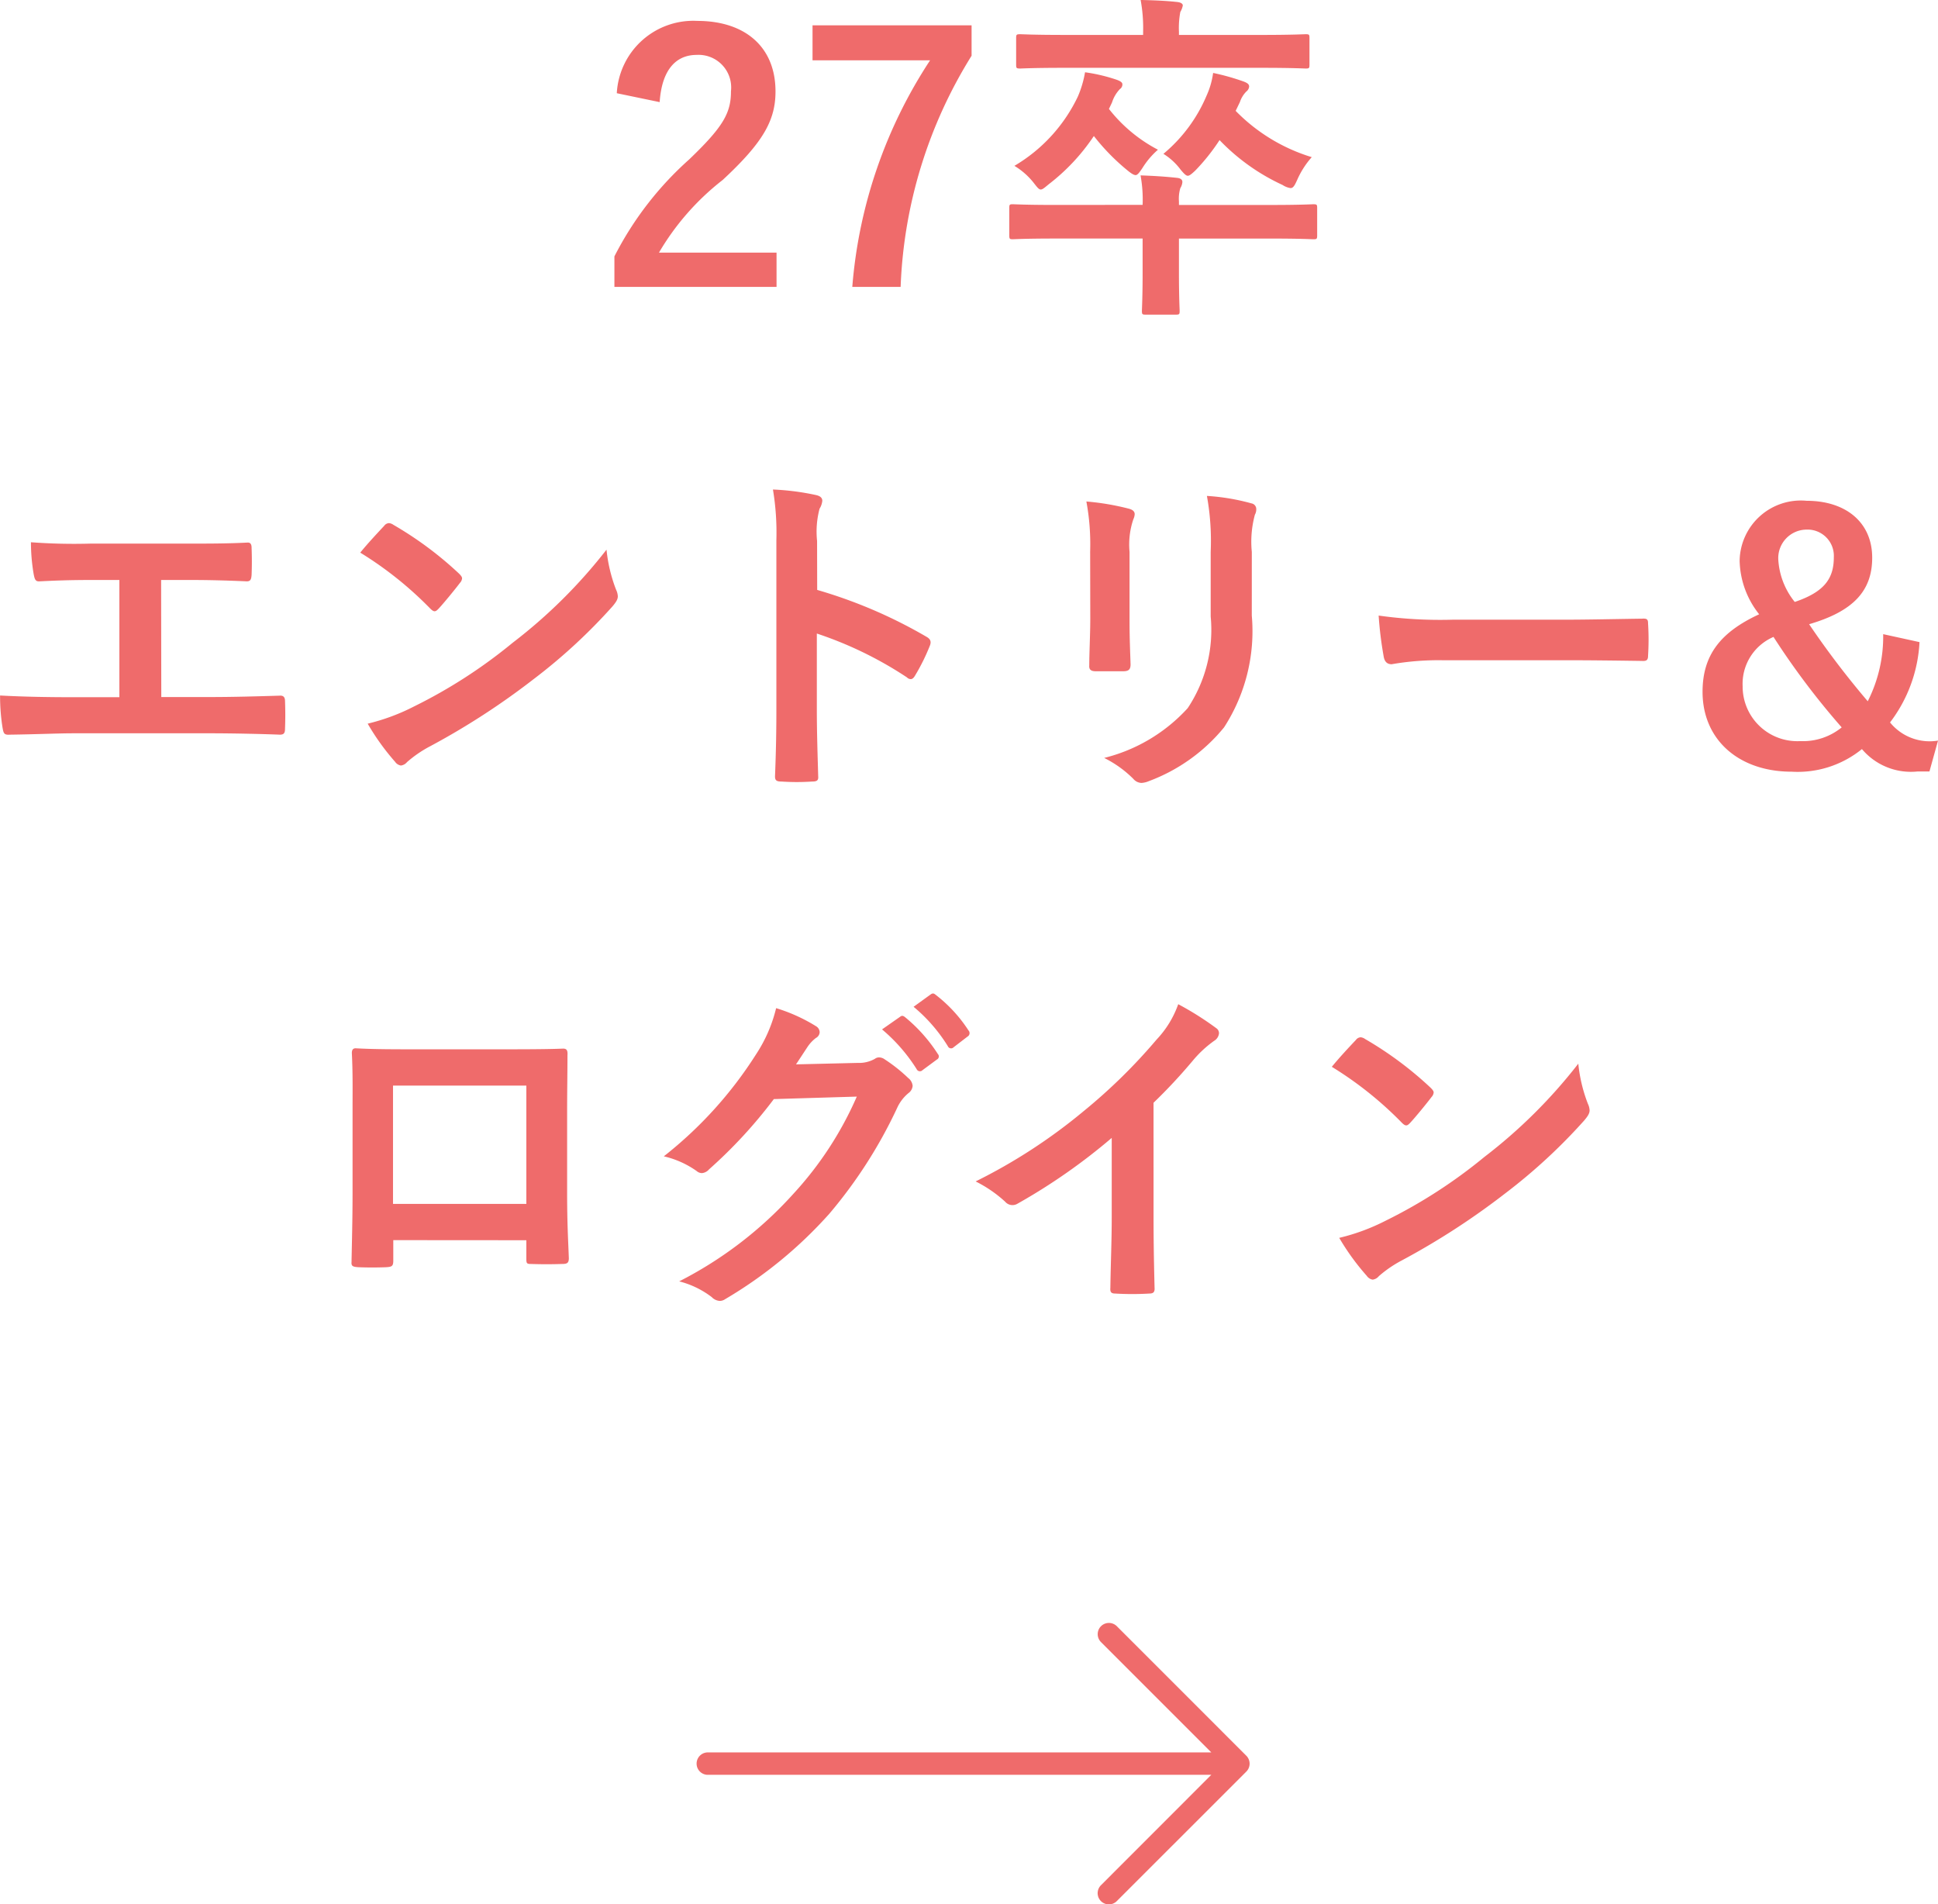
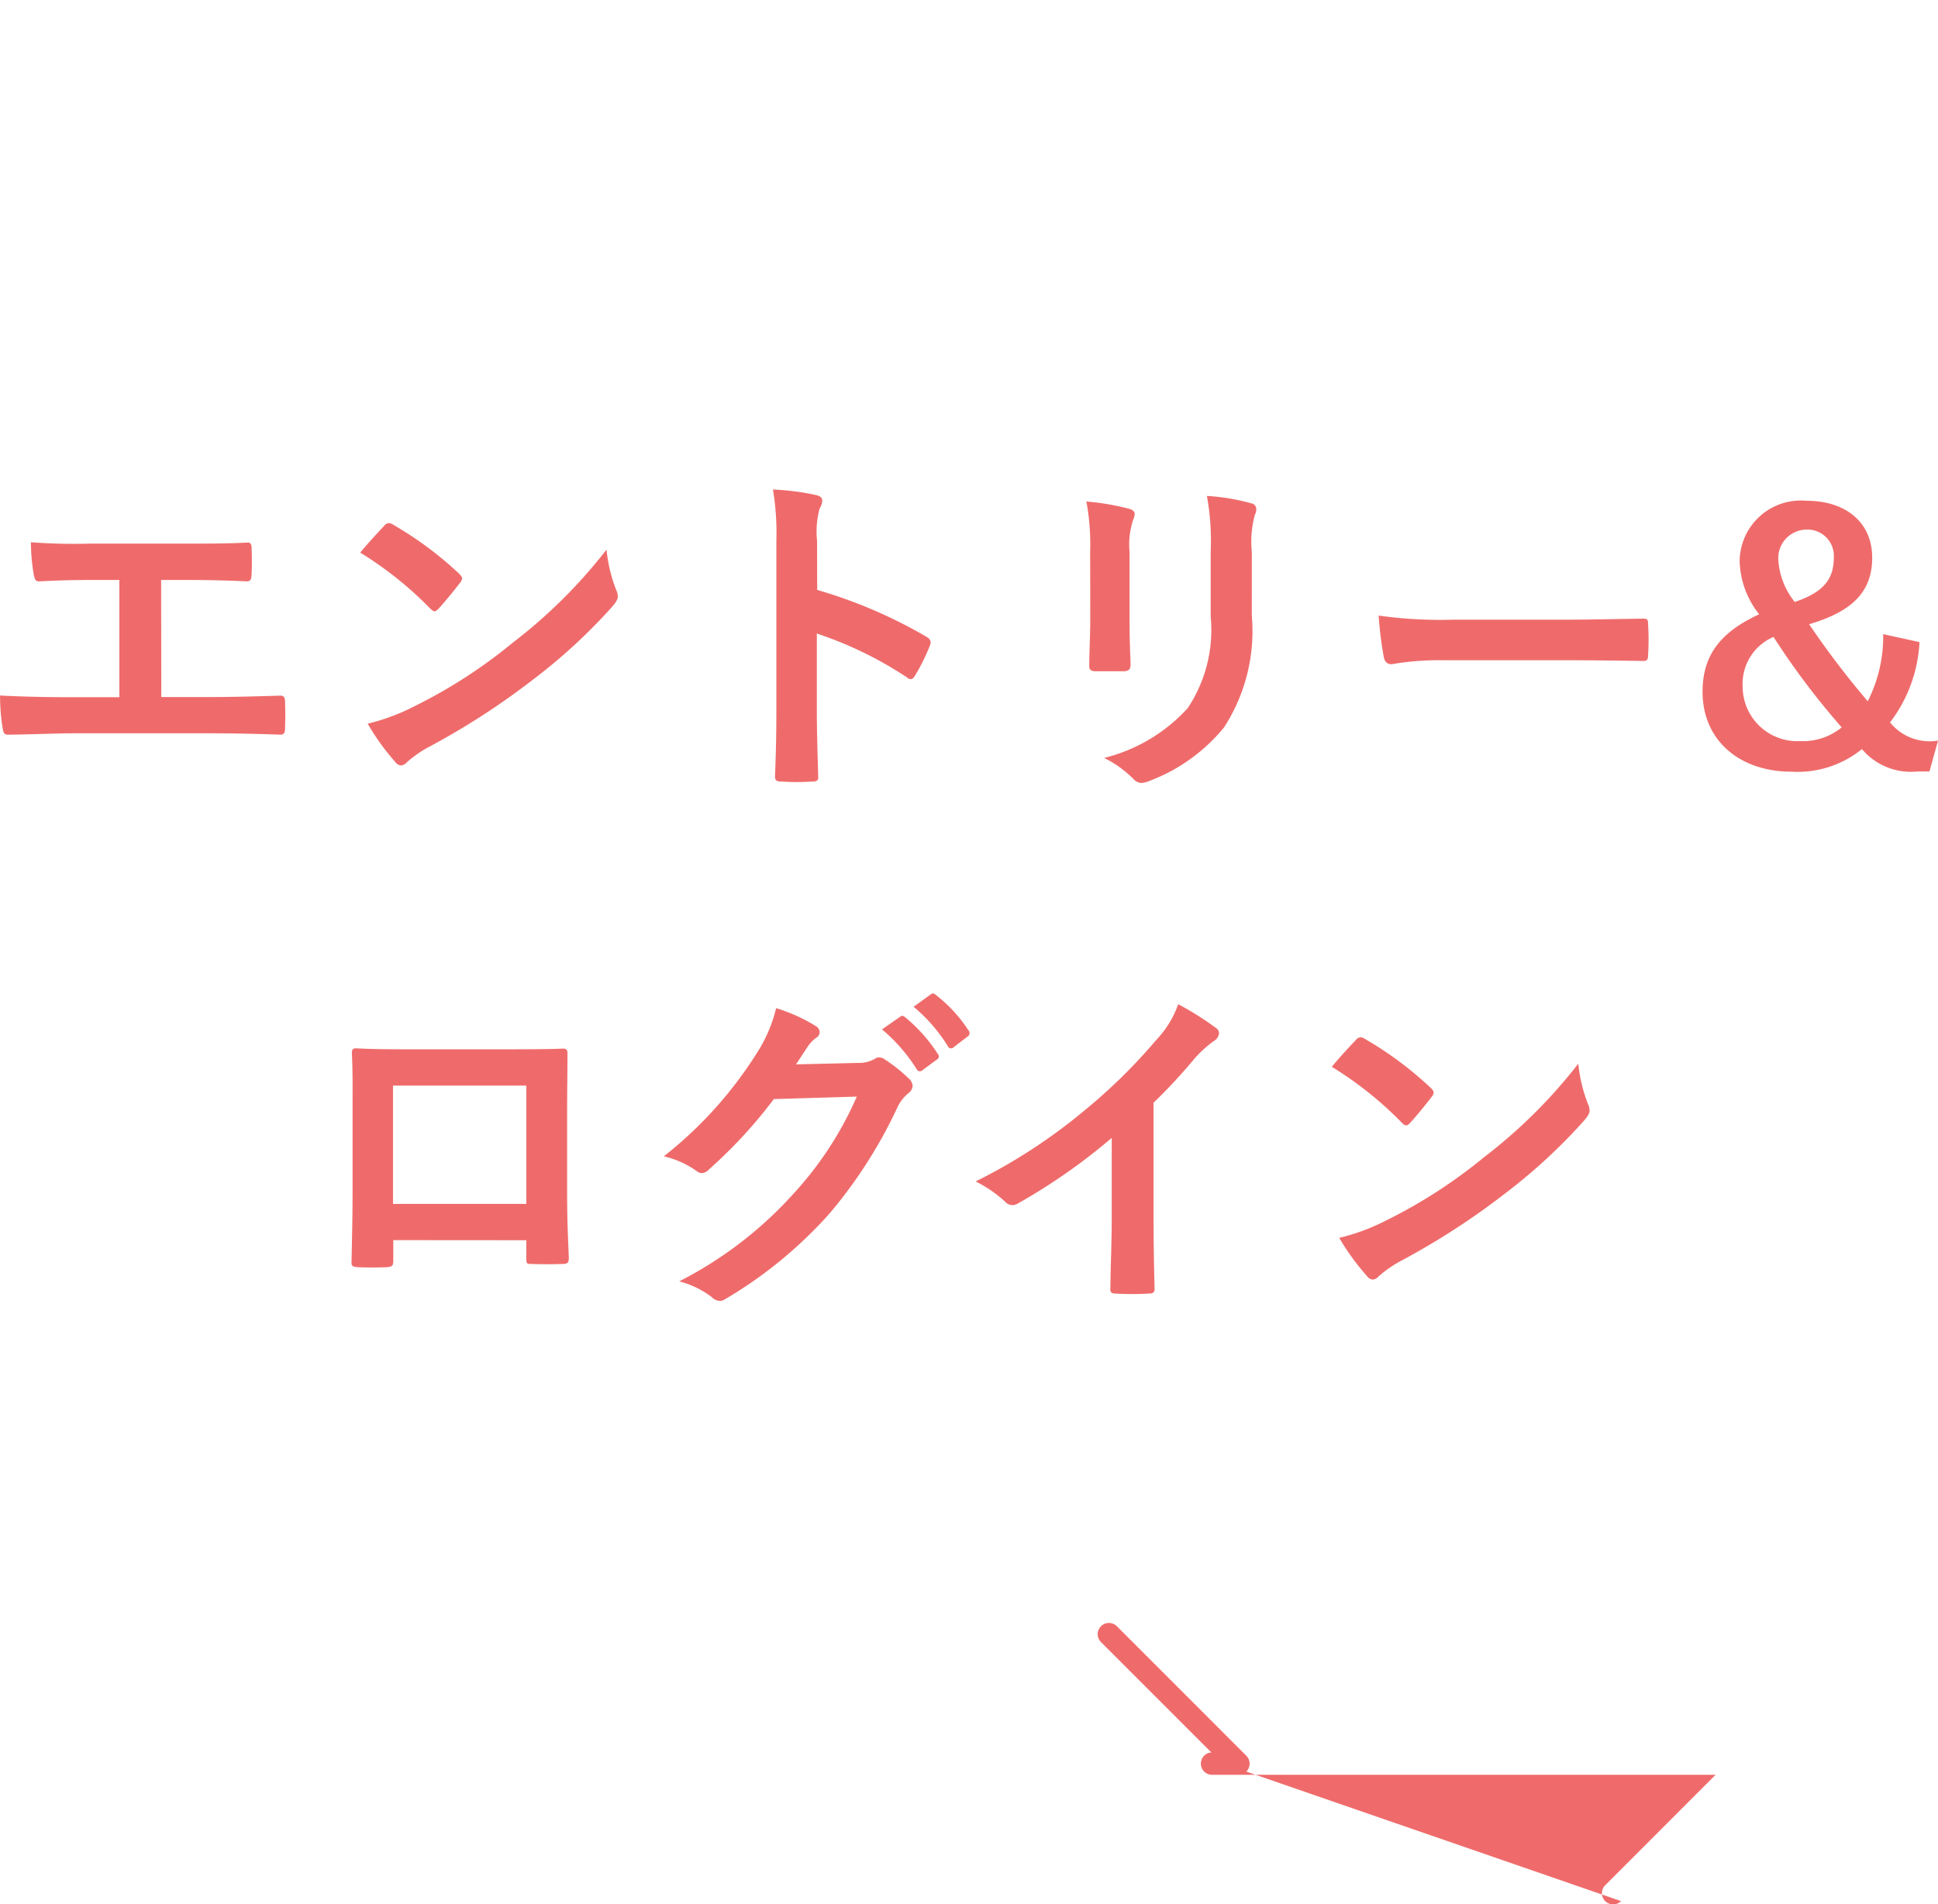
<svg xmlns="http://www.w3.org/2000/svg" height="76.625" viewBox="0 0 77.982 76.625" width="77.982">
  <g fill="#ef6b6b">
-     <path d="m5.343 22.15a.451.451 0 0 0 .638 0l5.211-5.21a.451.451 0 0 0 -.638-.638l-4.44 4.44v-20.291a.451.451 0 0 0 -.9 0v20.29l-4.444-4.441a.451.451 0 0 0 -.638.638z" transform="matrix(0 -1 1 0 28 76.625)" />
-     <path d="m2.741-12.59c.083-1.255.621-1.9 1.49-1.9a1.313 1.313 0 0 1 1.379 1.462c0 .869-.3 1.421-1.683 2.745a13.32 13.32 0 0 0 -3.007 3.9v1.228h6.524v-1.38h-4.731a10.292 10.292 0 0 1 2.565-2.924c1.614-1.5 2.124-2.386 2.124-3.558 0-1.821-1.255-2.841-3.145-2.841a3.083 3.083 0 0 0 -3.241 2.91zm12.551-3.09h-6.4v1.407h4.731a19.368 19.368 0 0 0 -3.131 9.117h1.945a18.885 18.885 0 0 1 2.855-9.3zm3.365 7.227c-1.214 0-1.628-.028-1.71-.028-.124 0-.138.014-.138.152v1.09c0 .152.014.166.138.166.083 0 .5-.028 1.71-.028h3.517v1.393c0 .965-.028 1.434-.028 1.517 0 .138.014.152.152.152h1.214c.138 0 .152-.014.152-.152 0-.069-.028-.552-.028-1.517v-1.392h3.7c1.214 0 1.628.028 1.71.028.138 0 .152-.014.152-.166v-1.09c0-.138-.014-.152-.152-.152-.083 0-.5.028-1.71.028h-3.7v-.138a1.506 1.506 0 0 1 .055-.538.532.532 0 0 0 .083-.248c0-.1-.083-.152-.207-.166-.5-.055-.979-.083-1.476-.1a5.438 5.438 0 0 1 .083 1.186zm8.3-5.517c1.255 0 1.7.028 1.779.028.138 0 .152-.014.152-.152v-1.076c0-.138-.014-.152-.152-.152-.083 0-.524.028-1.779.028h-3.321v-.124a3.466 3.466 0 0 1 .055-.8.766.766 0 0 0 .1-.262c0-.069-.083-.124-.221-.138-.5-.055-.979-.069-1.476-.083a6.2 6.2 0 0 1 .1 1.283v.124h-3.164c-1.269 0-1.7-.028-1.779-.028-.152 0-.166.014-.166.152v1.076c0 .138.014.152.166.152.083 0 .51-.028 1.779-.028zm-.869 1.379a1.085 1.085 0 0 1 .262-.428.283.283 0 0 0 .11-.193c0-.083-.041-.138-.221-.207a9.267 9.267 0 0 0 -1.228-.345 3.272 3.272 0 0 1 -.262.91 6.163 6.163 0 0 1 -1.738 2.345 2.508 2.508 0 0 1 .69.634c.138.166.221.248.29.248s.152-.069.3-.207a8.133 8.133 0 0 0 .979-1.228 8.335 8.335 0 0 0 2.538 1.807.788.788 0 0 0 .317.124c.11 0 .166-.1.276-.345a3.46 3.46 0 0 1 .579-.9 7.218 7.218 0 0 1 -3.062-1.862zm-5.145.014a1.382 1.382 0 0 1 .317-.538.222.222 0 0 0 .1-.193c0-.083-.1-.138-.262-.193a6.867 6.867 0 0 0 -1.241-.29 4.21 4.21 0 0 1 -.29.979 6.45 6.45 0 0 1 -2.552 2.786 2.884 2.884 0 0 1 .759.662c.152.193.221.29.3.29s.166-.083.317-.207a8.162 8.162 0 0 0 1.821-1.945 8.652 8.652 0 0 0 1.365 1.393c.152.124.248.179.317.179s.138-.083.276-.29a3.273 3.273 0 0 1 .621-.731 6.07 6.07 0 0 1 -1.972-1.641z" transform="translate(23.803 16.699)" />
+     <path d="m5.343 22.15a.451.451 0 0 0 .638 0l5.211-5.21a.451.451 0 0 0 -.638-.638l-4.44 4.44a.451.451 0 0 0 -.9 0v20.29l-4.444-4.441a.451.451 0 0 0 -.638.638z" transform="matrix(0 -1 1 0 28 76.625)" />
    <path d="m-49.447-12.5h1.076c.772 0 1.448.014 2.372.055.152 0 .179-.083.193-.262.014-.345.014-.731 0-1.076 0-.152-.041-.234-.179-.221-.814.041-1.572.041-2.414.041h-3.9a23.426 23.426 0 0 1 -2.386-.055 7.647 7.647 0 0 0 .11 1.283c.041.207.069.3.234.29.565-.028 1.145-.055 2.138-.055h1.076v4.717h-1.876c-.883 0-1.931-.014-2.924-.069a8.041 8.041 0 0 0 .1 1.3c.041.234.069.29.29.276 1.076-.014 1.972-.055 2.538-.055h5.545c.9 0 2.124.028 2.786.055.166 0 .207-.069.207-.248.014-.359.014-.745 0-1.1 0-.166-.069-.234-.221-.221-.938.028-1.862.055-2.786.055h-1.972zm8.013-1.1a14.6 14.6 0 0 1 2.814 2.248c.069.069.124.11.179.11s.1-.041.166-.11c.193-.207.648-.759.855-1.034a.3.3 0 0 0 .083-.179c0-.055-.041-.11-.124-.193a14.382 14.382 0 0 0 -2.639-1.961.368.368 0 0 0 -.179-.069.258.258 0 0 0 -.193.11c-.259.278-.659.703-.962 1.078zm.3 6.883a9.557 9.557 0 0 0 1.1 1.531.358.358 0 0 0 .234.152.381.381 0 0 0 .248-.138 4.761 4.761 0 0 1 .924-.634 29.655 29.655 0 0 0 4.165-2.7 22.544 22.544 0 0 0 3.172-2.924c.152-.179.221-.29.221-.414a.674.674 0 0 0 -.069-.262 6.156 6.156 0 0 1 -.386-1.614 20.721 20.721 0 0 1 -3.775 3.745 20.444 20.444 0 0 1 -3.972 2.565 8.309 8.309 0 0 1 -1.859.69zm18.082-7.351a3.592 3.592 0 0 1 .1-1.3.726.726 0 0 0 .11-.317c0-.11-.069-.193-.262-.234a10.181 10.181 0 0 0 -1.724-.221 10.525 10.525 0 0 1 .138 2.04v6.786c0 .883-.014 1.7-.055 2.717 0 .166.069.207.262.207a9.115 9.115 0 0 0 1.228 0c.193 0 .262-.041.248-.207-.028-.993-.055-1.807-.055-2.7v-3.048a15.276 15.276 0 0 1 3.627 1.765.211.211 0 0 0 .152.069c.069 0 .124-.055.179-.152a8.107 8.107 0 0 0 .593-1.2c.069-.179 0-.276-.152-.359a19.455 19.455 0 0 0 -4.385-1.878zm10.993 3.131c0 .593-.041 1.393-.041 1.876-.014.166.069.234.262.234h1.1c.221 0 .3-.069.3-.276-.014-.483-.041-1.021-.041-1.738v-2.789a3.175 3.175 0 0 1 .152-1.31.578.578 0 0 0 .055-.207c0-.1-.069-.179-.234-.221a10.208 10.208 0 0 0 -1.71-.29 9.443 9.443 0 0 1 .152 2.014zm6.5-2.69a4.155 4.155 0 0 1 .124-1.5.437.437 0 0 0 .055-.221.232.232 0 0 0 -.193-.234 8.631 8.631 0 0 0 -1.793-.3 10.127 10.127 0 0 1 .152 2.248v2.607a5.683 5.683 0 0 1 -.924 3.683 6.739 6.739 0 0 1 -3.362 2.004 4.481 4.481 0 0 1 1.172.841.448.448 0 0 0 .328.165.872.872 0 0 0 .29-.069 7.116 7.116 0 0 0 3.033-2.165 7.119 7.119 0 0 0 1.117-4.5zm12.62 4.356c1.021 0 2.041.014 3.076.028.193.014.248-.041.248-.207a10.166 10.166 0 0 0 0-1.3c0-.166-.041-.207-.248-.193-1.062.014-2.124.041-3.172.041h-4.442a17.72 17.72 0 0 1 -2.979-.166 14.968 14.968 0 0 0 .207 1.668c.041.207.152.29.317.29a11.029 11.029 0 0 1 2.032-.161zm12.785-1.049a5.755 5.755 0 0 1 -.621 2.7 35.166 35.166 0 0 1 -2.359-3.1c1.793-.524 2.538-1.352 2.538-2.676 0-1.434-1.076-2.29-2.634-2.29a2.463 2.463 0 0 0 -2.7 2.414 3.577 3.577 0 0 0 .786 2.152c-1.556.72-2.278 1.642-2.278 3.12 0 1.931 1.462 3.214 3.586 3.214a4.1 4.1 0 0 0 2.827-.91 2.577 2.577 0 0 0 2.248.9h.469l.345-1.241a2.054 2.054 0 0 1 -1.931-.731 5.814 5.814 0 0 0 1.186-3.232zm-4.414.11a30.656 30.656 0 0 0 2.745 3.641 2.462 2.462 0 0 1 -1.669.552 2.2 2.2 0 0 1 -2.317-2.207 2.055 2.055 0 0 1 1.242-1.985zm.855-1.407a2.992 2.992 0 0 1 -.662-1.71 1.147 1.147 0 0 1 1.145-1.2 1.058 1.058 0 0 1 1.09 1.117c0 .856-.386 1.394-1.572 1.794zm-51.038 25.683v.734c0 .193.014.221.179.221.414.014.855.014 1.269 0 .193 0 .262-.041.262-.234-.028-.745-.069-1.421-.069-2.621v-3.3c0-.814.014-1.559.014-2.234.014-.207-.028-.276-.179-.276-.648.028-1.7.028-2.593.028h-3.283c-.924 0-1.738 0-2.469-.041-.1 0-.152.055-.152.193.041.8.028 1.545.028 2.29v3.374c0 1.048-.028 2.028-.041 2.745-.014.166.055.193.29.207.345.014.745.014 1.09 0 .248-.014.3-.041.3-.276v-.814zm0-1.462h-5.365v-4.759h5.365zm10.851-5.614c.166-.248.3-.455.455-.69a1.5 1.5 0 0 1 .345-.372.275.275 0 0 0 .152-.234.288.288 0 0 0 -.138-.234 6.785 6.785 0 0 0 -1.614-.732 5.89 5.89 0 0 1 -.81 1.862 16.36 16.36 0 0 1 -3.71 4.1 3.741 3.741 0 0 1 1.324.593.331.331 0 0 0 .207.083.429.429 0 0 0 .29-.152 19.209 19.209 0 0 0 2.607-2.827l3.338-.1a14.052 14.052 0 0 1 -2.553 3.913 15.889 15.889 0 0 1 -4.593 3.521 3.63 3.63 0 0 1 1.31.634.486.486 0 0 0 .317.152.373.373 0 0 0 .221-.069 17.519 17.519 0 0 0 4.193-3.438 19.01 19.01 0 0 0 2.731-4.262 1.661 1.661 0 0 1 .455-.593.4.4 0 0 0 .166-.29.447.447 0 0 0 -.179-.317 6.362 6.362 0 0 0 -.938-.745.4.4 0 0 0 -.221-.083.277.277 0 0 0 -.179.055 1.28 1.28 0 0 1 -.69.166zm3.462-1.407a6.844 6.844 0 0 1 1.393 1.6.144.144 0 0 0 .234.041l.579-.428a.139.139 0 0 0 .041-.221 6.348 6.348 0 0 0 -1.309-1.475c-.083-.069-.138-.083-.207-.028zm1.269-.91a6.525 6.525 0 0 1 1.379 1.586.141.141 0 0 0 .234.041l.556-.427a.159.159 0 0 0 .041-.248 5.76 5.76 0 0 0 -1.31-1.425c-.083-.069-.124-.083-.207-.028zm9.655 3.862a21.833 21.833 0 0 0 1.614-1.735 4.544 4.544 0 0 1 .828-.759.4.4 0 0 0 .193-.3.244.244 0 0 0 -.11-.207 12.271 12.271 0 0 0 -1.531-.965 4 4 0 0 1 -.869 1.421 22.378 22.378 0 0 1 -2.938 2.883 22.141 22.141 0 0 1 -4.345 2.827 5.163 5.163 0 0 1 1.186.814.384.384 0 0 0 .29.138.389.389 0 0 0 .207-.055 23.861 23.861 0 0 0 3.793-2.648v3.214c0 .938-.041 1.834-.055 2.827-.014.166.041.221.193.221a11.5 11.5 0 0 0 1.379 0c.152 0 .221-.055.207-.234-.028-1.1-.041-1.917-.041-2.869zm7.172-1.448a14.6 14.6 0 0 1 2.817 2.248c.069.069.124.11.179.11s.1-.041.166-.11c.193-.207.648-.759.855-1.034a.3.3 0 0 0 .083-.179c0-.055-.041-.11-.124-.193a14.382 14.382 0 0 0 -2.634-1.959.368.368 0 0 0 -.18-.07.258.258 0 0 0 -.193.11c-.262.277-.662.704-.966 1.077zm.3 6.883a9.557 9.557 0 0 0 1.11 1.53.358.358 0 0 0 .234.152.381.381 0 0 0 .248-.138 4.761 4.761 0 0 1 .924-.634 29.655 29.655 0 0 0 4.165-2.7 22.544 22.544 0 0 0 3.173-2.928c.152-.179.221-.29.221-.414a.674.674 0 0 0 -.069-.262 6.156 6.156 0 0 1 -.386-1.614 20.721 20.721 0 0 1 -3.778 3.752 20.444 20.444 0 0 1 -3.973 2.566 8.309 8.309 0 0 1 -1.862.689z" transform="translate(55.93 35.836)" />
  </g>
</svg>